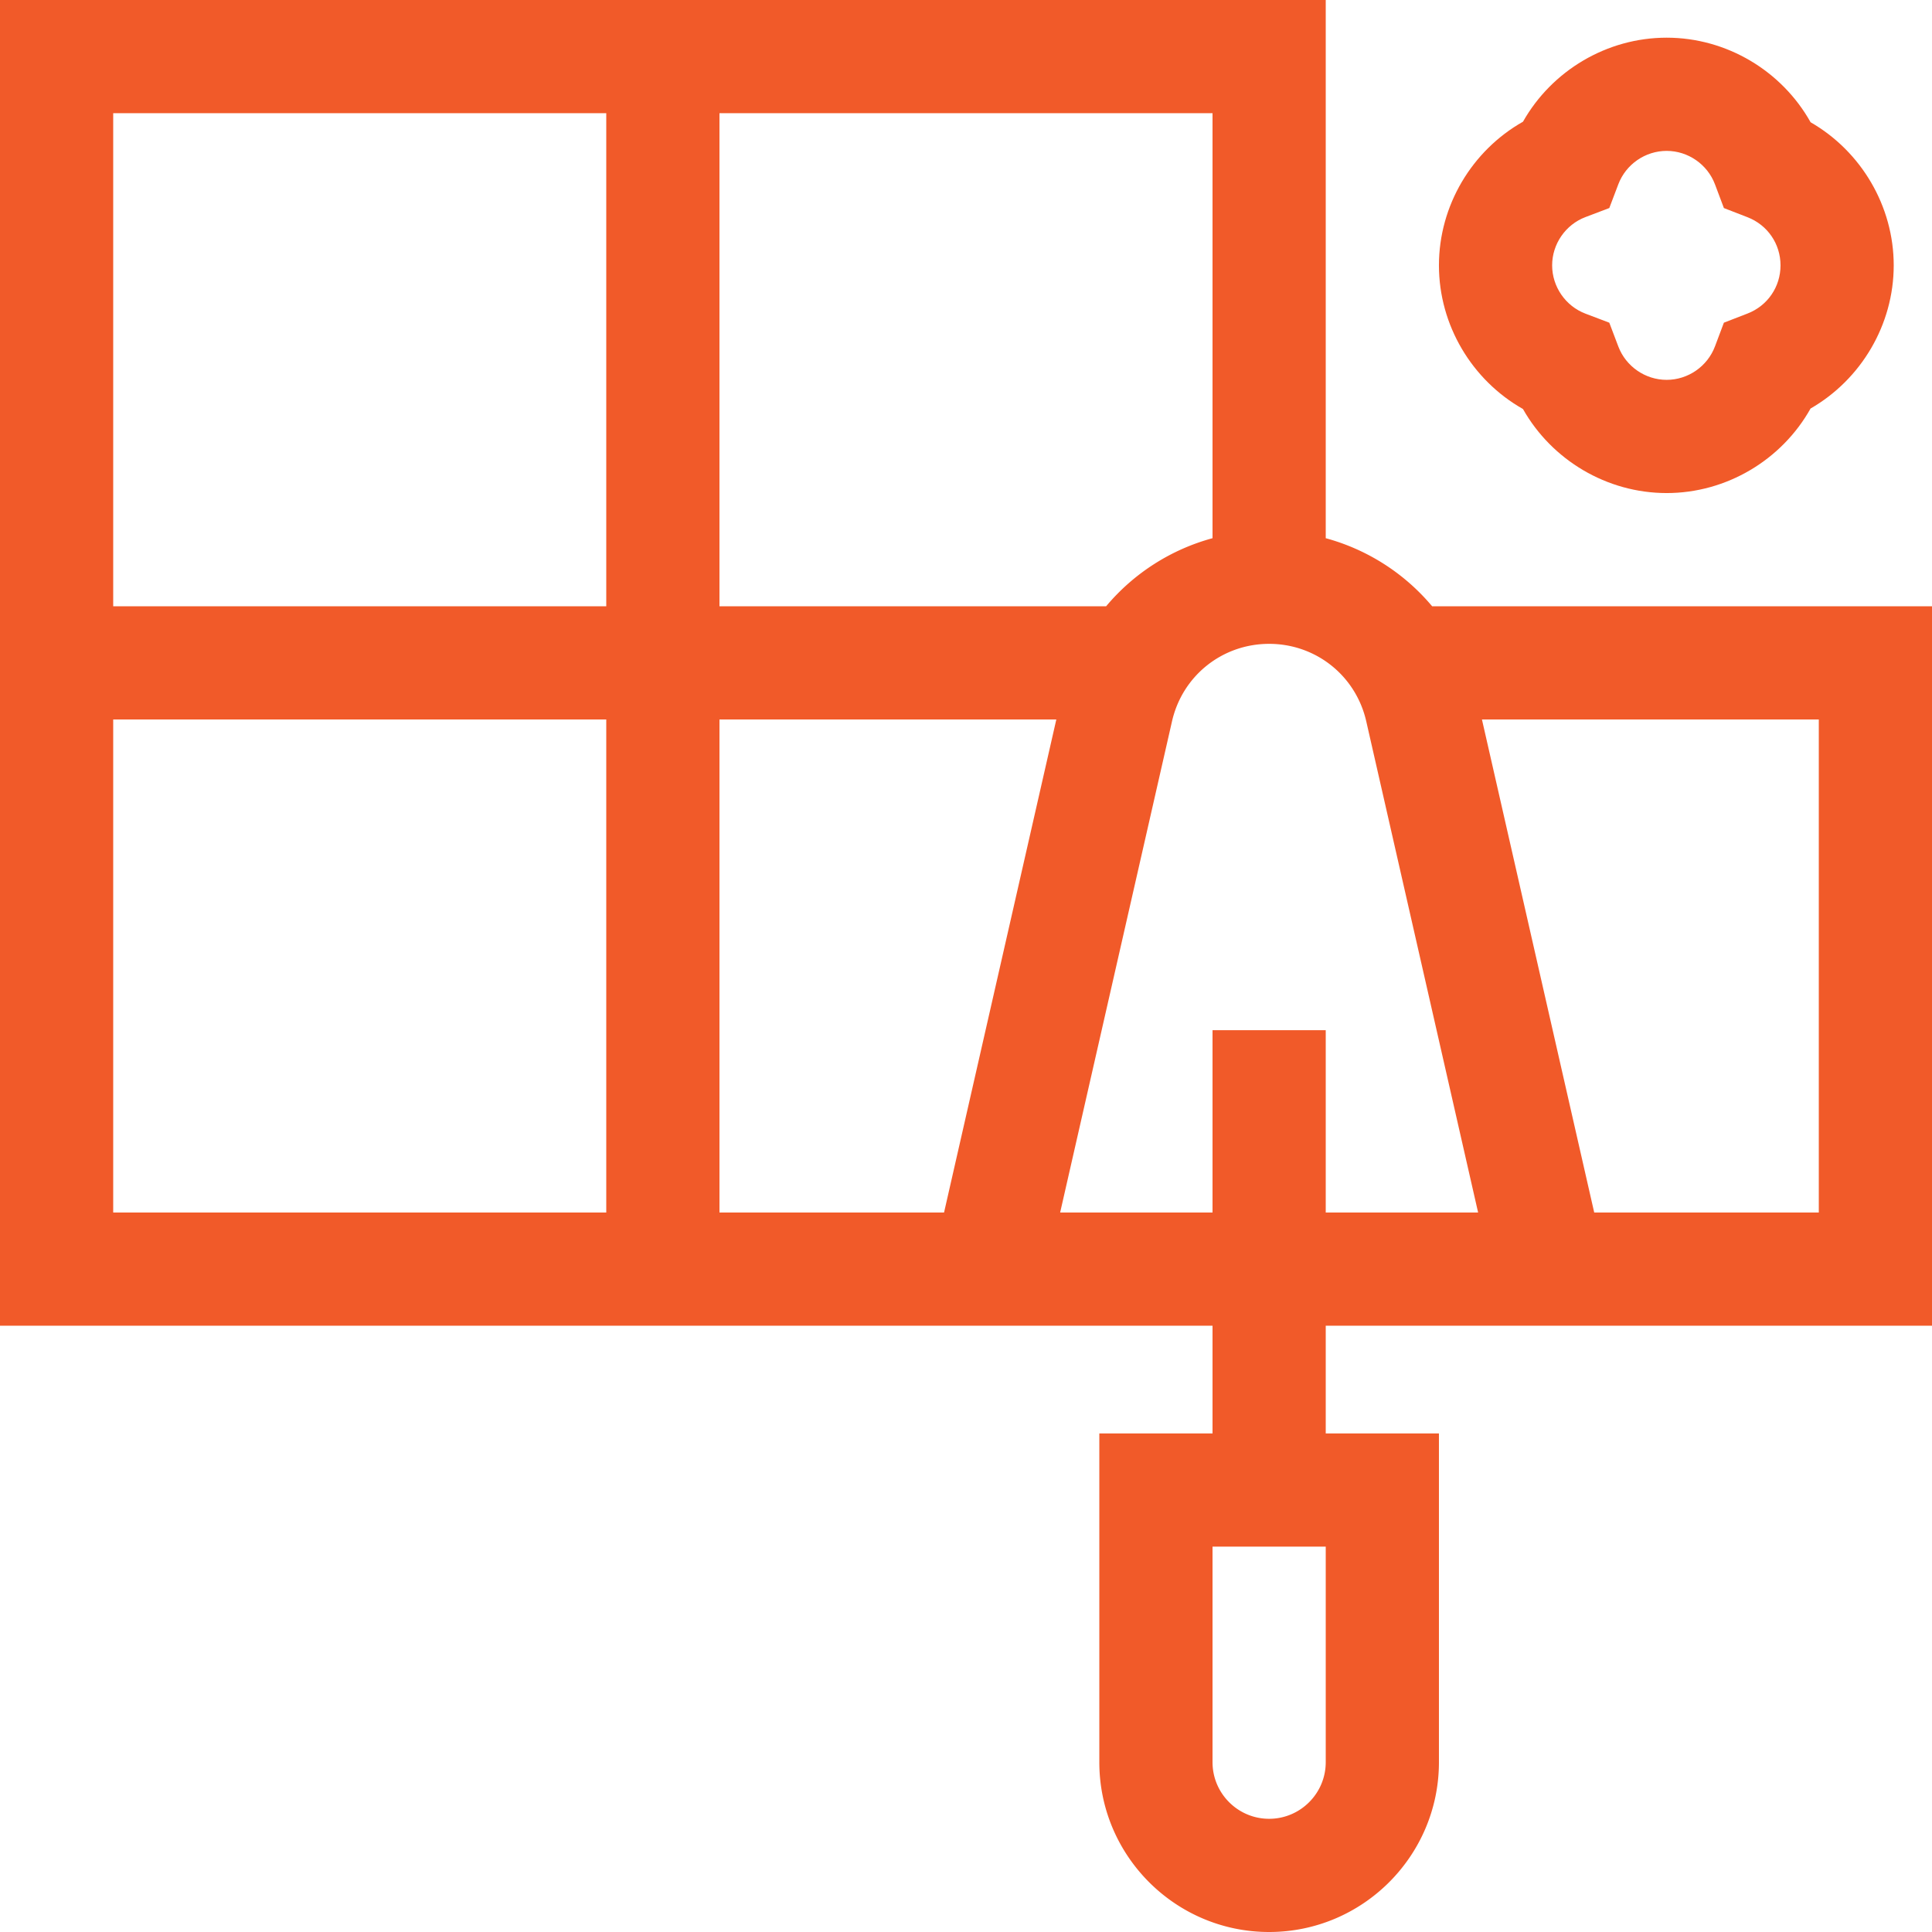
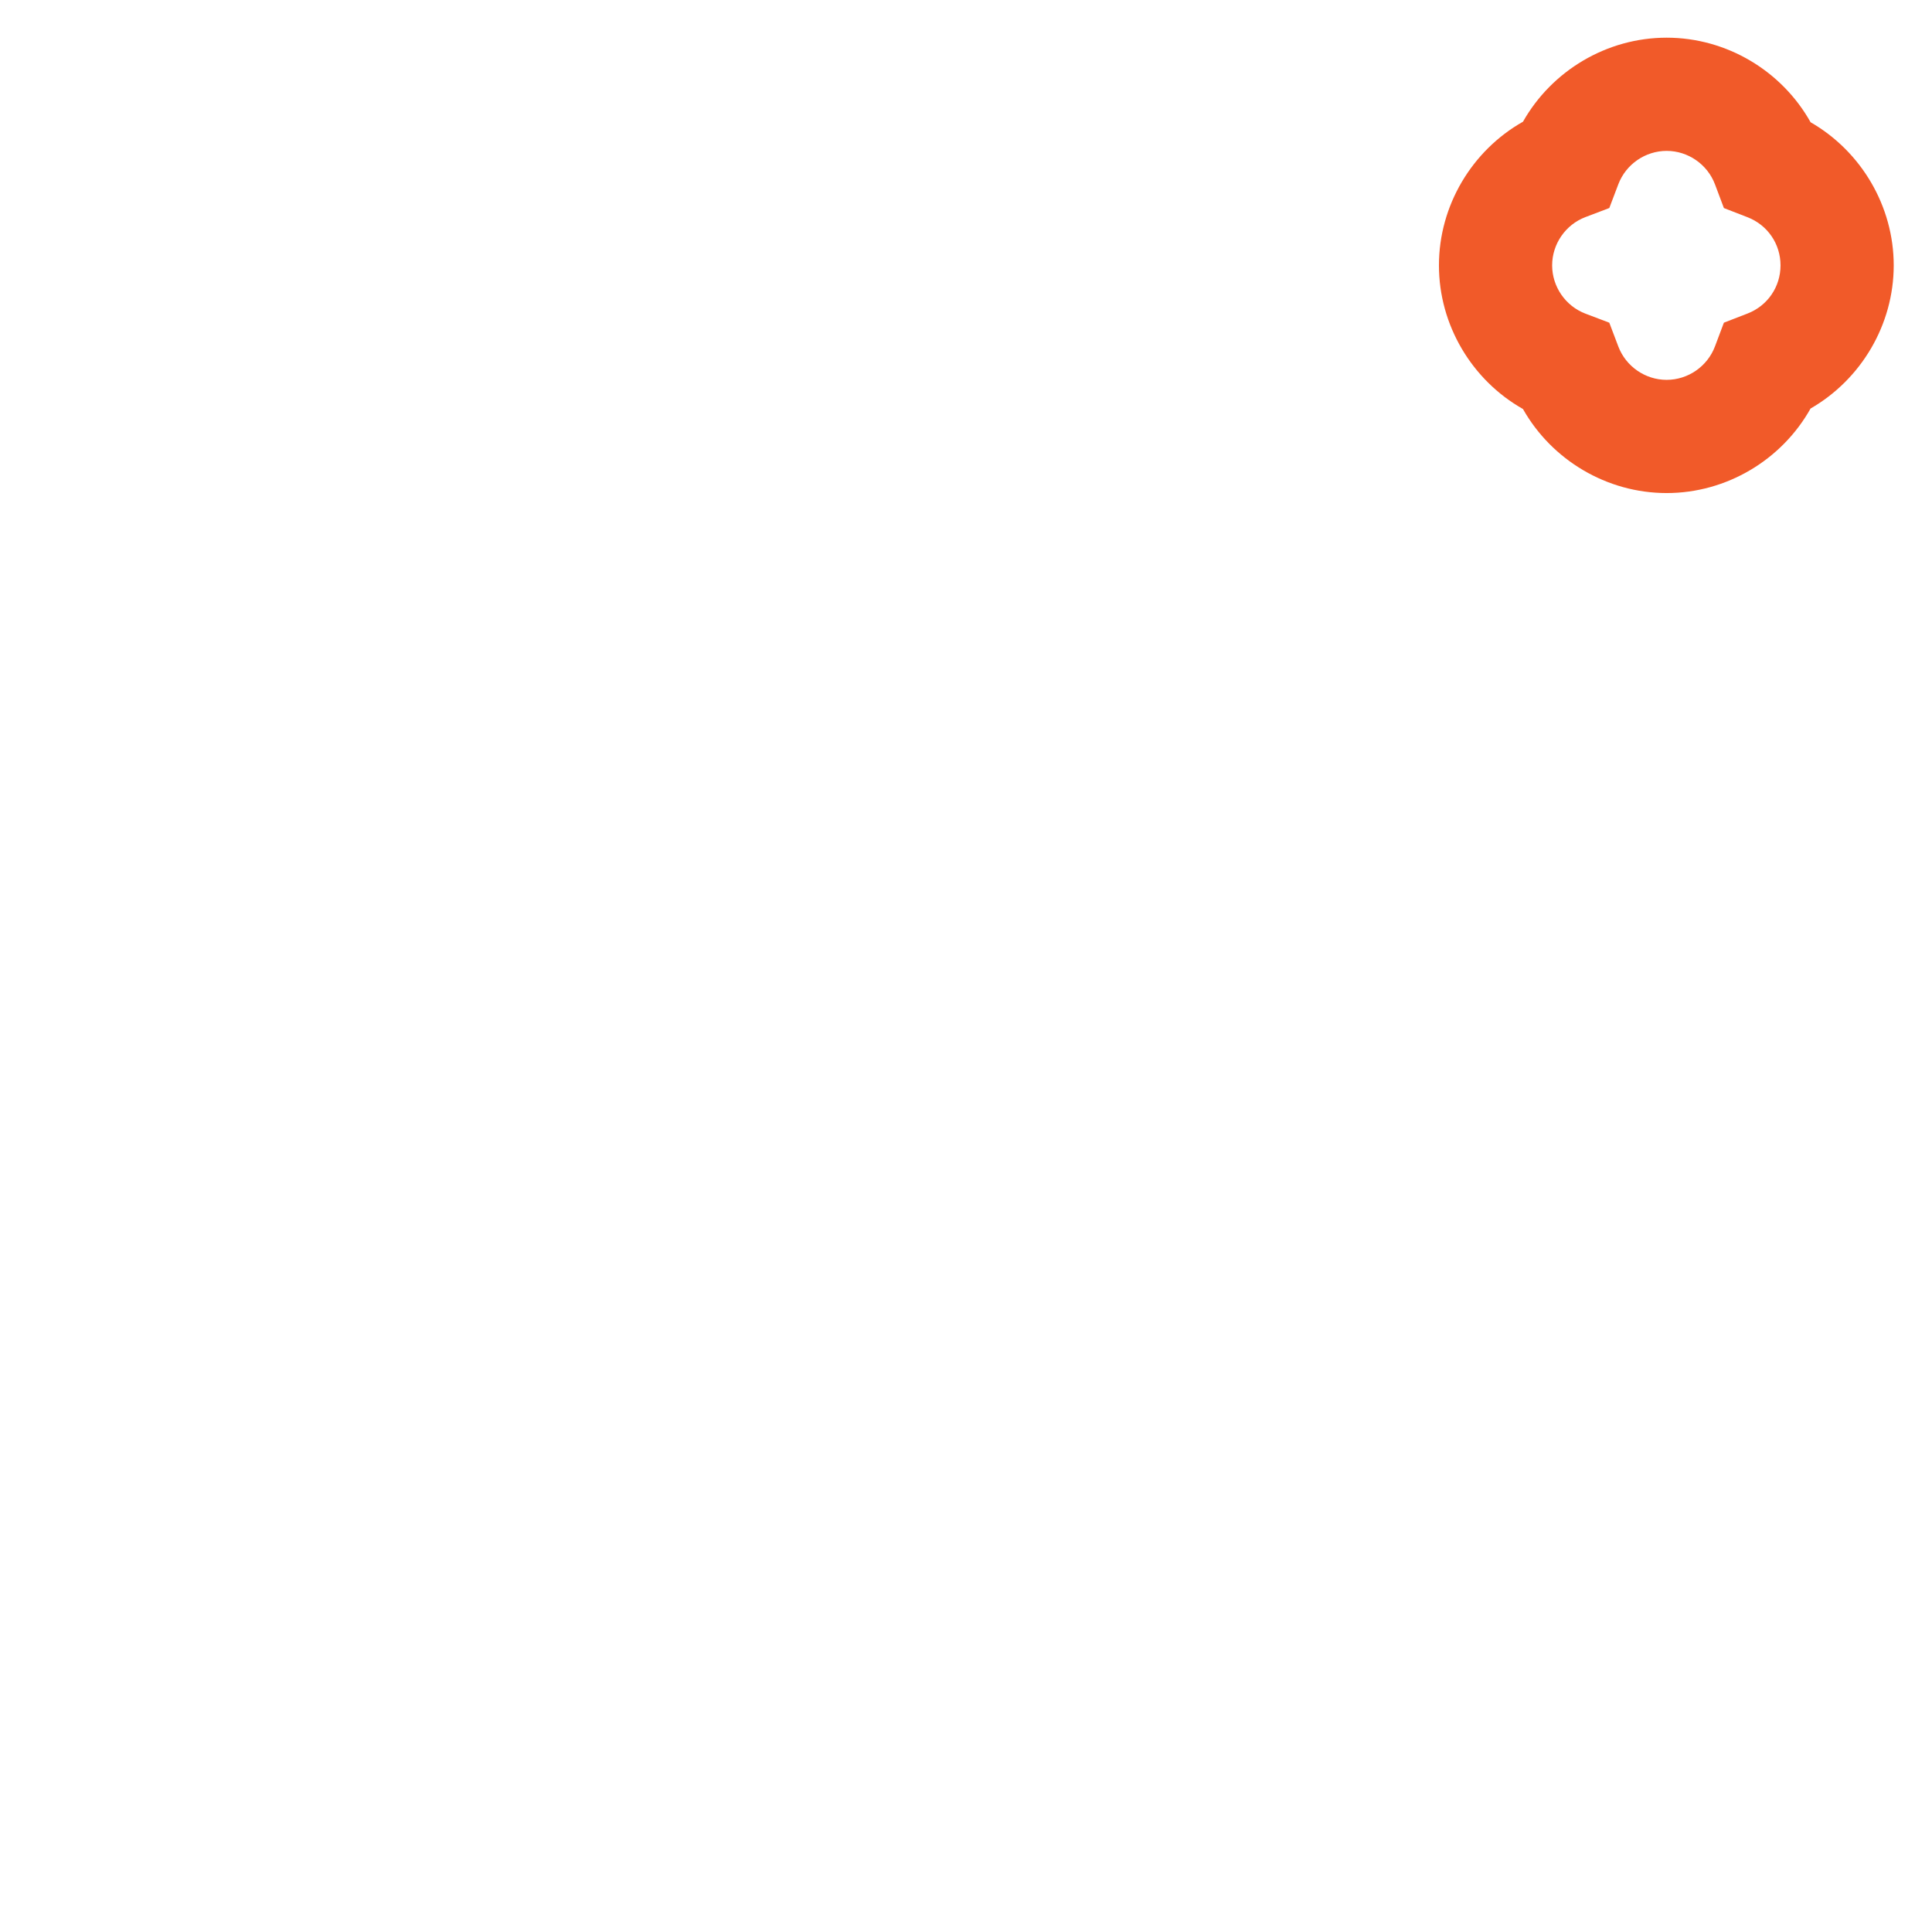
<svg xmlns="http://www.w3.org/2000/svg" viewBox="0 0 512 512">
  <g fill="#f15a29">
-     <path d="M379.529 160.667a55.943 55.943 0 0 0-28.196-18.038V0H0v351.333h321.333v28.539h-30V467c0 24.813 20.187 45 45 45s45-20.187 45-45v-87.127h-30v-28.539H512V160.667zM351.333 467c0 8.271-6.729 15-15 15s-15-6.729-15-15v-57.127h30zM190.667 30h130.666v112.628a55.943 55.943 0 0 0-28.196 18.038h-102.47zM30 30h130.667v130.667H30zm130.667 291.333H30V190.667h130.667zm30 0V190.667h89.27l-29.756 130.667h-59.514zm160.666 0V273.01h-30v48.323h-40.384l29.644-130.169c2.753-12.092 13.338-20.538 25.74-20.538s22.988 8.446 25.741 20.539l29.643 130.169h-40.384zm130.667 0h-59.515L392.73 190.666H482z" />
    <path d="M403.602 108.393c7.653 13.541 22.236 22.272 38.067 22.274h.003c15.896 0 30.517-8.787 38.148-22.407 13.396-7.693 22.035-22.222 22.036-37.929.001-15.706-8.635-30.237-22.03-37.932-7.631-13.623-22.249-22.411-38.147-22.413h-.003c-15.829 0-30.413 8.729-38.068 22.268-13.542 7.654-22.273 22.236-22.274 38.068-.002 15.83 8.728 30.414 22.268 38.071zm16.569-50.867 6.311-2.394 2.395-6.31c2.006-5.285 7.149-8.836 12.8-8.836h.001c5.668 0 10.816 3.565 12.812 8.872l2.362 6.282 6.258 2.425c5.314 2.059 8.748 7.069 8.748 12.764 0 5.694-3.435 10.704-8.749 12.762l-6.259 2.424-2.363 6.282c-1.996 5.305-7.146 8.869-12.813 8.869h-.001c-5.65 0-10.794-3.552-12.798-8.837l-2.394-6.312-6.312-2.394c-5.285-2.005-8.835-7.149-8.835-12.8-.001-5.65 3.551-10.793 8.837-12.797z" />
  </g>
</svg>